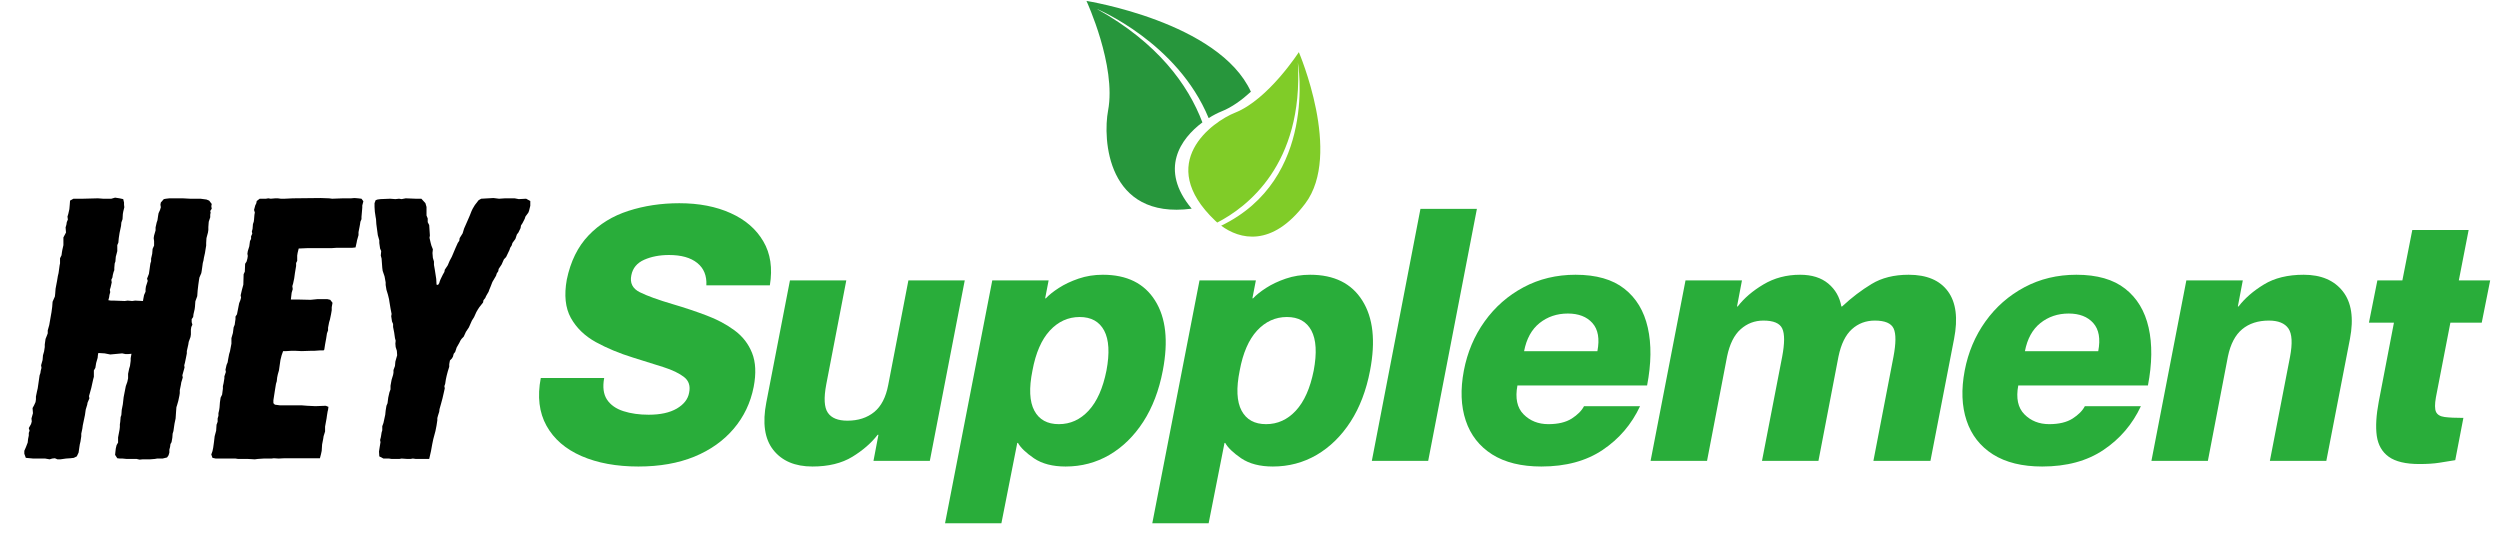
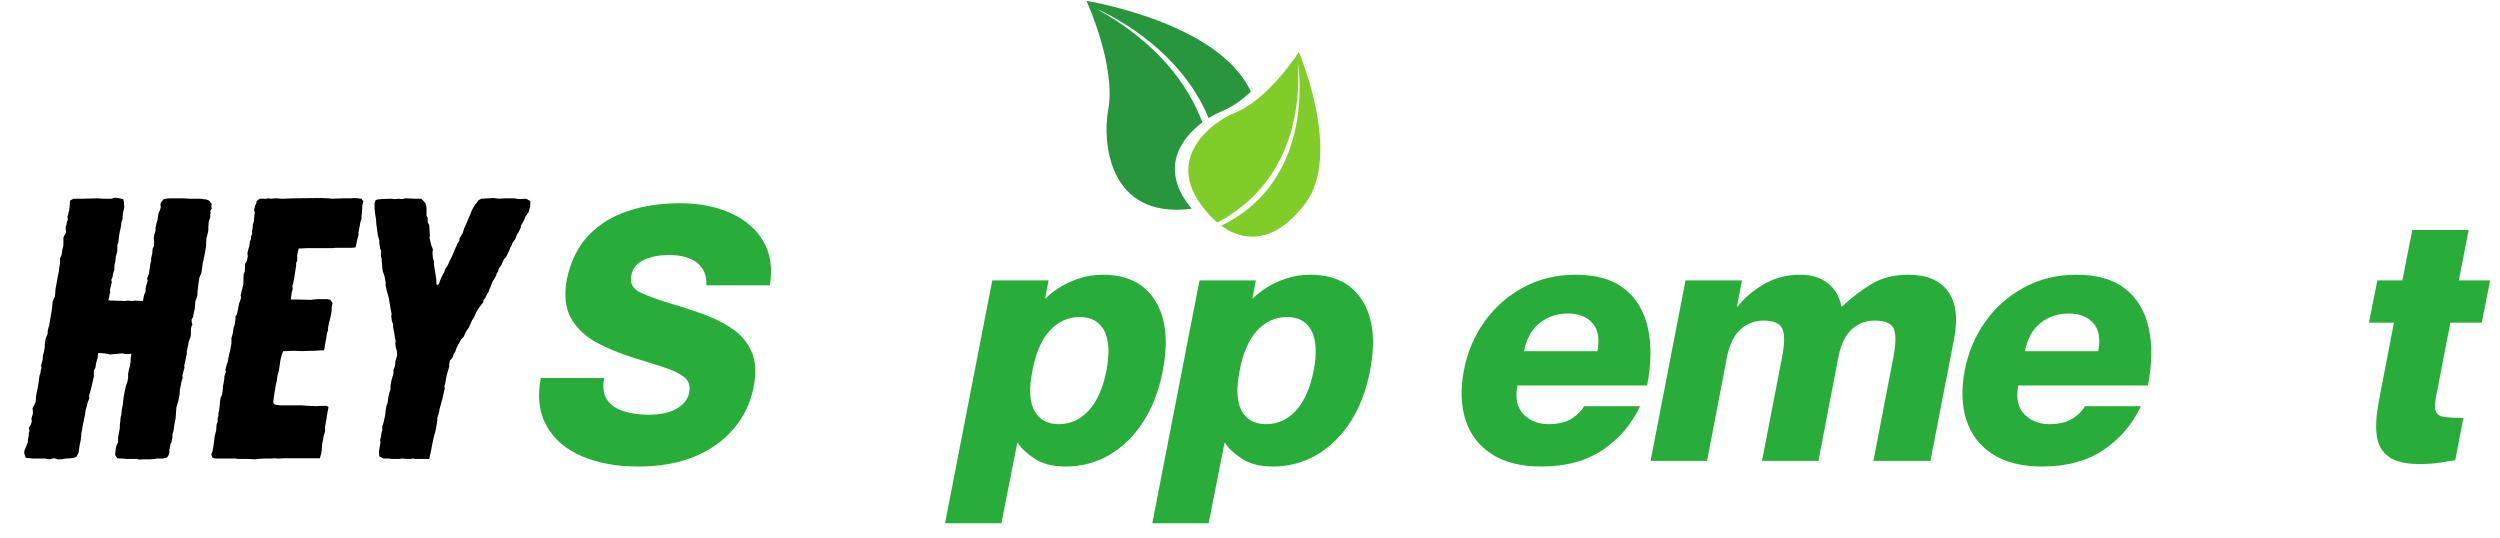
<svg xmlns="http://www.w3.org/2000/svg" width="525" zoomAndPan="magnify" viewBox="0 0 393.75 84.75" height="113" preserveAspectRatio="xMidYMid meet" version="1.0">
  <defs>
    <g />
    <clipPath id="ec242450f1">
      <path d="M 171.098 0.141 L 198 0.141 L 198 34 L 171.098 34 Z M 171.098 0.141 " clip-rule="nonzero" />
    </clipPath>
  </defs>
  <path fill="#80cc28" d="M 205.574 32.059 C 211.457 24.25 204.566 8.211 204.566 8.211 C 204.566 8.211 199.773 15.668 194.52 17.75 C 191.008 19.141 181.805 25.637 191.398 34.762 C 191.5 34.859 191.609 34.957 191.719 35.051 C 196.359 32.664 205.316 25.938 204.414 9.836 C 204.414 9.836 207.613 28.172 192.336 35.547 C 195.227 37.688 200.316 39.031 205.574 32.059 " fill-opacity="1" fill-rule="nonzero" />
  <g clip-path="url(#ec242450f1)">
    <path fill="#27963c" d="M 189.379 19.277 C 187.113 13.316 182.348 6.754 172.754 1.41 C 172.754 1.41 185.422 6.633 190.363 18.602 C 191.121 18.121 191.836 17.766 192.402 17.539 C 194.027 16.895 195.605 15.738 197.016 14.445 C 191.984 3.453 171.117 0.145 171.117 0.145 C 171.117 0.145 175.852 10.348 174.523 17.41 C 173.688 21.824 174.27 34.629 187.691 32.867 C 182.5 26.648 185.961 21.824 189.379 19.277 " fill-opacity="1" fill-rule="nonzero" />
  </g>
  <g fill="#000000" fill-opacity="1">
    <g transform="translate(2.081, 72.283)">
      <g>
        <path d="M 19.906 0.109 L 19.438 0 L 17.859 0 L 17.219 -0.062 L 16.797 -0.062 L 16.391 -0.109 L 16.047 -0.641 L 16.094 -1.109 L 16.156 -1.641 L 16.281 -2.172 L 16.516 -2.578 L 16.516 -3.391 L 16.75 -4.625 L 16.797 -5.031 L 16.797 -5.438 L 16.859 -5.859 L 16.922 -6.609 L 17.031 -6.906 L 17.094 -7.734 L 17.266 -8.609 L 17.391 -9.719 L 17.734 -11.469 L 17.969 -12.125 L 18.094 -12.703 L 18.094 -13.406 L 18.266 -14.234 L 18.391 -14.641 L 18.5 -15.453 L 18.5 -15.859 L 18.625 -16.562 L 18.094 -16.516 L 17.688 -16.516 L 17.156 -16.625 L 15.281 -16.453 L 14.406 -16.625 L 13.406 -16.688 L 13.344 -16.391 L 13.297 -15.922 L 13.062 -15.109 L 12.938 -14.344 L 12.703 -13.938 L 12.703 -12.938 L 12.594 -12.531 L 12.297 -11.188 L 11.938 -9.891 L 12 -9.547 L 11.703 -8.844 L 11.656 -8.547 L 11.422 -7.781 L 11.297 -6.906 L 10.953 -5.266 L 10.891 -4.797 L 10.719 -3.984 L 10.719 -3.578 L 10.594 -2.75 L 10.484 -2.281 L 10.422 -1.875 L 10.297 -1 L 10.016 -0.406 L 9.547 -0.172 L 9.016 -0.109 L 8.312 -0.062 L 7.438 0.062 L 6.969 0.062 L 6.562 -0.109 L 6.141 -0.062 L 5.734 0.062 L 5.031 -0.062 L 3.156 -0.062 L 1.984 -0.172 L 1.75 -0.812 L 1.75 -1.281 L 1.984 -1.812 L 2.281 -2.578 L 2.344 -3.156 L 2.453 -3.688 L 2.453 -4.094 L 2.578 -4.453 L 2.453 -4.859 L 2.812 -5.5 L 2.922 -5.906 L 2.875 -6.375 L 3.109 -7.203 L 3.047 -8.016 L 3.281 -8.438 L 3.516 -8.953 L 3.578 -9.375 L 3.578 -9.828 L 3.75 -10.656 L 3.859 -11.125 L 4.156 -13.172 L 4.281 -13.531 L 4.328 -13.875 L 4.453 -14.344 L 4.391 -14.75 L 4.625 -15.578 L 4.688 -16.328 L 4.859 -16.922 L 4.969 -17.625 L 4.969 -18.031 L 5.094 -18.906 L 5.266 -19.328 L 5.438 -19.781 L 5.438 -20.25 L 5.672 -21.078 L 5.969 -22.781 L 6.031 -23.125 L 6.141 -23.953 L 6.203 -24.766 L 6.562 -25.578 L 6.609 -26 L 6.672 -26.812 L 6.906 -28.047 L 7.031 -28.812 L 7.141 -29.266 L 7.312 -30.5 L 7.375 -30.797 L 7.375 -31.609 L 7.609 -32.078 L 7.672 -32.547 L 7.734 -32.906 L 7.906 -33.672 L 7.906 -34.891 L 8.312 -35.656 L 8.25 -36.469 L 8.375 -36.891 L 8.438 -37.297 L 8.609 -37.703 L 8.547 -38.172 L 8.672 -38.578 L 8.844 -39.344 L 8.906 -40.047 L 8.953 -40.688 L 9.484 -40.984 L 10.953 -40.984 L 13.344 -41.047 L 14.172 -40.984 L 15.453 -40.984 L 16.047 -41.156 L 16.75 -41.047 L 17.328 -40.922 L 17.453 -40.391 L 17.453 -40.047 L 17.5 -39.641 L 17.328 -38.938 L 17.266 -38.578 L 17.219 -37.766 L 17.031 -37.234 L 16.984 -36.703 L 16.75 -35.594 L 16.625 -34.781 L 16.562 -34.078 L 16.391 -33.672 L 16.391 -32.734 L 16.281 -32.312 L 16.156 -31.844 L 16.094 -31.094 L 15.984 -30.797 L 15.922 -30.094 L 15.922 -29.734 L 15.812 -29.453 L 15.688 -28.984 L 15.625 -28.578 L 15.453 -28.219 L 15.516 -27.812 L 15.344 -27.047 L 15.219 -26.641 L 15.281 -26.281 L 15.156 -25.812 L 15.109 -25.469 L 14.984 -25 L 15.391 -24.938 L 15.859 -24.938 L 17.562 -24.875 L 18.031 -24.938 L 18.734 -24.875 L 19.203 -24.938 L 20.438 -24.875 L 20.484 -25.172 L 20.609 -25.812 L 20.844 -26.344 L 20.844 -26.75 L 20.906 -27.172 L 21.188 -28.047 L 21.078 -28.391 L 21.375 -29.156 L 21.422 -29.5 L 21.484 -29.922 L 21.547 -30.391 L 21.609 -30.797 L 21.719 -31.141 L 21.719 -31.562 L 21.891 -32.312 L 21.953 -33.078 L 22.188 -33.609 L 22.188 -34.312 L 22.125 -34.781 L 22.188 -35.188 L 22.422 -36 L 22.422 -36.469 L 22.594 -37.234 L 22.719 -37.594 L 22.828 -38.344 L 22.891 -38.703 L 23.125 -39.219 L 23.25 -39.641 L 23.188 -40.047 L 23.25 -40.391 L 23.719 -40.922 L 24.062 -40.984 L 24.594 -41.047 L 26.703 -41.047 L 27.875 -40.984 L 29.5 -40.984 L 30.438 -40.859 L 30.859 -40.688 L 31.266 -40.156 L 31.203 -39.812 L 31.266 -39.406 L 31.031 -39.047 L 31.094 -38.812 L 31.031 -38.469 L 31.031 -38.062 L 30.797 -37.359 L 30.734 -36.531 L 30.734 -36.062 L 30.672 -35.656 L 30.562 -35.25 L 30.438 -34.781 L 30.391 -34.016 L 30.391 -33.609 L 30.266 -32.844 L 30.203 -32.438 L 30.031 -31.672 L 29.969 -31.266 L 29.859 -30.859 L 29.797 -30.391 L 29.688 -29.625 L 29.625 -29.266 L 29.328 -28.578 L 29.266 -28.219 L 29.156 -27.453 L 29.047 -26.516 L 28.984 -25.641 L 28.688 -24.828 L 28.625 -23.953 L 28.578 -23.594 L 28.391 -22.781 L 28.344 -22.359 L 28.109 -22.016 L 28.109 -21.547 L 28.219 -21.141 L 28.047 -20.781 L 27.984 -20.375 L 27.984 -19.609 L 27.922 -19.203 L 27.641 -18.438 L 27.578 -18.031 L 27.344 -16.984 L 27.344 -16.625 L 27.219 -15.984 L 27.047 -15.156 L 26.938 -14.75 L 26.984 -14.406 L 26.641 -13.172 L 26.703 -12.828 L 26.578 -12.406 L 26.469 -12.062 L 26.406 -11.656 L 26.234 -10.828 L 26.234 -10.359 L 26.172 -9.953 L 26 -9.141 L 25.812 -8.484 L 25.703 -8.141 L 25.641 -7.312 L 25.578 -6.375 L 25.406 -5.562 L 25.344 -5.156 L 25.234 -4.391 L 25.109 -3.984 L 25.062 -3.344 L 24.938 -2.641 L 24.766 -2.344 L 24.703 -1.875 L 24.594 -1.469 L 24.594 -1 L 24.469 -0.578 L 24.234 -0.234 L 23.531 -0.062 L 22.656 -0.062 L 22.312 0 L 21.547 0.062 L 20.375 0.062 Z M 19.906 0.109 " />
      </g>
    </g>
  </g>
  <g fill="#000000" fill-opacity="1">
    <g transform="translate(31.528, 72.283)">
      <g>
        <path d="M 8.609 0.062 L 7.5 0 L 5.969 0 L 5.562 -0.062 L 2.453 -0.062 L 1.938 -0.172 L 1.75 -0.703 L 1.938 -1.234 L 2.047 -1.75 L 2.172 -2.641 L 2.281 -3.578 L 2.516 -4.453 L 2.578 -5.391 L 2.75 -5.859 L 2.75 -6.375 L 2.875 -6.797 L 2.875 -7.203 L 2.984 -7.672 L 3.047 -8.078 L 3.109 -8.906 L 3.219 -9.656 L 3.453 -10.125 L 3.578 -11.062 L 3.578 -11.469 L 3.688 -11.938 L 3.812 -12.703 L 3.812 -13 L 4.047 -13.703 L 3.984 -14.047 L 4.156 -14.812 L 4.328 -15.219 L 4.391 -15.625 L 4.562 -16.516 L 4.688 -16.922 L 4.922 -18.156 L 4.922 -19.031 L 5.156 -19.844 L 5.266 -20.719 L 5.438 -21.141 L 5.5 -21.609 L 5.562 -22.016 L 5.562 -22.422 L 5.797 -22.781 L 6.141 -24.531 L 6.328 -25 L 6.438 -25.406 L 6.375 -25.766 L 6.562 -26.578 L 6.797 -27.453 L 6.844 -29.094 L 7.031 -29.5 L 7.078 -30.734 L 7.312 -31.094 L 7.438 -31.562 L 7.5 -31.969 L 7.438 -32.312 L 7.5 -32.734 L 7.734 -33.484 L 7.844 -34.312 L 8.016 -34.656 L 8.016 -35.062 L 8.203 -35.484 L 8.141 -35.828 L 8.25 -36.234 L 8.312 -37 L 8.438 -37.359 L 8.484 -37.703 L 8.547 -38.469 L 8.609 -38.812 L 8.484 -39.219 L 8.672 -39.922 L 8.844 -40.281 L 8.906 -40.625 L 9.375 -40.984 L 10.359 -40.984 L 10.719 -41.047 L 11.125 -40.984 L 11.828 -41.047 L 12.234 -41.047 L 12.703 -40.984 L 13.297 -40.984 L 14.578 -41.047 L 18.969 -41.094 L 20.312 -41.047 L 20.781 -40.984 L 22.484 -41.047 L 23.766 -41.047 L 24.297 -41.094 L 24.875 -41.047 L 25.406 -40.984 L 25.703 -40.578 L 25.531 -39.922 L 25.531 -39.578 L 25.406 -38.109 L 25.406 -37.766 L 25.234 -37.359 L 25.172 -36.938 L 25.109 -36.594 L 24.938 -35.719 L 24.938 -35.25 L 24.703 -34.422 L 24.641 -34.078 L 24.469 -33.312 L 23.891 -33.25 L 21.422 -33.25 L 20.719 -33.203 L 16.922 -33.203 L 15.516 -33.141 L 15.344 -32.438 L 15.281 -32.031 L 15.281 -31.203 L 15.109 -30.859 L 15.109 -30.391 L 14.922 -29.266 L 14.812 -28.453 L 14.641 -27.641 L 14.516 -27.219 L 14.578 -26.75 L 14.406 -26.172 L 14.281 -25.109 L 15.344 -25.109 L 17.391 -25.062 L 18.5 -25.172 L 20.016 -25.172 L 20.484 -25.062 L 20.844 -24.594 L 20.719 -23.891 L 20.719 -23.422 L 20.609 -22.781 L 20.438 -21.953 L 20.312 -21.547 L 20.141 -20.672 L 20.141 -20.25 L 19.969 -19.781 L 19.844 -18.969 L 19.672 -18.031 L 19.547 -17.219 L 19.438 -17.094 L 18.859 -17.094 L 17.969 -17.031 L 17.453 -17.031 L 15.984 -16.984 L 14.984 -17.031 L 14.344 -17.031 L 13.578 -16.984 L 13.062 -16.984 L 12.828 -16.328 L 12.641 -15.578 L 12.406 -13.938 L 12.234 -13.344 L 12.125 -12.828 L 12.062 -12.234 L 11.938 -11.828 L 11.766 -10.766 L 11.531 -9.25 L 11.531 -8.781 L 11.766 -8.547 L 12.594 -8.438 L 16.047 -8.438 L 16.859 -8.375 L 18.156 -8.312 L 19.781 -8.375 L 20.203 -8.203 L 20.141 -7.734 L 20.078 -7.5 L 19.969 -6.844 L 19.906 -6.375 L 19.672 -5.094 L 19.672 -4.328 L 19.547 -3.922 L 19.438 -3.578 L 19.375 -3.156 L 19.203 -2.281 L 19.141 -1.281 L 19.031 -0.766 L 18.859 -0.109 L 13.297 -0.109 L 12.359 -0.062 L 11.594 -0.109 L 11.234 -0.062 L 10.016 -0.062 L 9.078 0 Z M 8.609 0.062 " />
      </g>
    </g>
  </g>
  <g fill="#000000" fill-opacity="1">
    <g transform="translate(53.599, 72.283)">
      <g>
        <path d="M 8.078 0 L 7.672 -0.062 L 6.797 -0.062 L 6.141 -0.406 L 6.094 -1.172 L 6.203 -1.875 L 6.328 -2.641 L 6.266 -2.984 L 6.375 -3.391 L 6.438 -3.75 L 6.5 -4.156 L 6.609 -4.516 L 6.609 -5.156 L 6.797 -5.672 L 7.078 -6.969 L 7.141 -7.609 L 7.266 -8.375 L 7.438 -8.781 L 7.547 -9.656 L 7.734 -10.484 L 7.906 -10.953 L 7.906 -11.531 L 8.078 -12.469 L 8.312 -13.234 L 8.375 -13.578 L 8.375 -14 L 8.609 -14.641 L 8.672 -15.344 L 8.953 -16.328 L 8.906 -17.031 L 8.719 -17.625 L 8.672 -18.156 L 8.719 -18.625 L 8.609 -19.031 L 8.484 -19.906 L 8.312 -20.781 L 8.312 -21.25 L 8.141 -21.656 L 8.016 -22.484 L 8.078 -22.828 L 7.906 -23.719 L 7.734 -24.766 L 7.672 -25.172 L 7.5 -25.875 L 7.266 -26.641 L 7.141 -27.406 L 7.141 -27.812 L 6.969 -28.75 L 6.672 -29.625 L 6.609 -30.094 L 6.5 -31.562 L 6.375 -32.031 L 6.438 -32.734 L 6.266 -33.141 L 6.141 -34.016 L 6.141 -34.422 L 5.906 -35.25 L 5.672 -37 L 5.625 -37.766 L 5.562 -38.109 L 5.438 -38.938 L 5.391 -39.688 L 5.391 -40.281 L 5.562 -40.75 L 5.859 -40.859 L 6.328 -40.922 L 7.844 -40.984 L 8.672 -40.922 L 9.25 -40.984 L 9.656 -40.922 L 10.297 -41.047 L 11.891 -40.984 L 12.766 -40.984 L 13.406 -40.281 L 13.578 -39.688 L 13.578 -38.344 L 13.766 -37.875 L 13.766 -37.297 L 14 -36.828 L 14.109 -35.188 L 14.047 -34.828 L 14.234 -34.016 L 14.344 -33.609 L 14.578 -33.016 L 14.516 -32.438 L 14.578 -31.672 L 14.75 -31.094 L 14.75 -30.562 L 14.875 -29.859 L 15.109 -28.344 L 15.156 -27.453 L 15.391 -27.406 L 15.578 -27.688 L 15.688 -28.047 L 15.812 -28.344 L 16.156 -29.047 L 16.391 -29.453 L 16.453 -29.797 L 16.922 -30.5 L 17.219 -31.203 L 17.562 -31.844 L 18.156 -33.25 L 18.5 -34.016 L 18.734 -34.359 L 18.797 -34.781 L 19.266 -35.531 L 19.375 -35.891 L 19.5 -36.297 L 20.016 -37.469 L 20.375 -38.297 L 20.672 -39.047 L 20.844 -39.406 L 21.188 -39.984 L 21.781 -40.75 L 22.188 -40.984 L 24.125 -41.094 L 25 -40.984 L 25.938 -41.047 L 27.453 -41.047 L 28.109 -40.922 L 29.266 -40.984 L 29.922 -40.625 L 29.922 -39.875 L 29.734 -39.109 L 29.625 -38.812 L 29.156 -38.172 L 29.047 -37.828 L 28.688 -37.125 L 28.453 -36.766 L 28.391 -36.359 L 28.047 -35.656 L 27.812 -35.359 L 27.578 -34.656 L 27.109 -34.016 L 26.984 -33.609 L 26.75 -33.25 L 26.641 -32.906 L 26.109 -31.797 L 25.766 -31.438 L 25.406 -30.625 L 24.938 -29.922 L 24.875 -29.562 L 24.641 -29.219 L 24.531 -28.859 L 23.953 -27.875 L 23.656 -27.109 L 23.484 -26.703 L 23.359 -26.344 L 22.953 -25.641 L 22.828 -25.344 L 22.547 -25 L 22.484 -24.641 L 21.891 -23.891 L 21.656 -23.531 L 21.422 -23.125 L 21.078 -22.359 L 20.719 -21.781 L 20.25 -20.719 L 19.781 -20.016 L 19.438 -19.266 L 19.094 -18.906 L 18.906 -18.625 L 18.734 -18.266 L 18.328 -17.562 L 18.094 -16.859 L 17.859 -16.562 L 17.734 -16.094 L 17.562 -15.812 L 17.266 -15.516 L 17.156 -14.922 L 17.156 -14.516 L 16.922 -13.766 L 16.75 -13.109 L 16.625 -12.531 L 16.516 -11.828 L 16.391 -11.469 L 16.453 -11.125 L 16.281 -10.359 L 16.094 -9.547 L 15.859 -8.672 L 15.625 -7.844 L 15.578 -7.438 L 15.391 -6.844 L 15.281 -6.438 L 15.281 -6.094 L 15.156 -5.266 L 14.984 -4.391 L 14.875 -3.984 L 14.641 -3.109 L 14.469 -2.281 L 14.281 -1.234 L 14 0 L 11.891 0 L 11.422 -0.062 L 11.062 0 L 10.531 0 L 9.656 -0.062 L 9.312 0 Z M 8.078 0 " />
      </g>
    </g>
  </g>
  <g fill="#29ad3a" fill-opacity="1">
    <g transform="translate(85.111, 72.585)">
      <g>
        <path d="M 15.438 0.891 C 11.988 0.891 9.004 0.344 6.484 -0.75 C 3.973 -1.844 2.133 -3.43 0.969 -5.516 C -0.195 -7.609 -0.5 -10.117 0.062 -13.047 L 10.047 -13.047 C 9.785 -11.641 9.93 -10.508 10.484 -9.656 C 11.047 -8.812 11.91 -8.203 13.078 -7.828 C 14.242 -7.453 15.566 -7.266 17.047 -7.266 C 18.891 -7.266 20.367 -7.586 21.484 -8.234 C 22.598 -8.891 23.242 -9.719 23.422 -10.719 C 23.648 -11.789 23.383 -12.617 22.625 -13.203 C 21.863 -13.797 20.781 -14.316 19.375 -14.766 C 17.969 -15.211 16.375 -15.711 14.594 -16.266 C 12.445 -16.93 10.492 -17.742 8.734 -18.703 C 6.984 -19.672 5.672 -20.941 4.797 -22.516 C 3.93 -24.086 3.719 -26.094 4.156 -28.531 C 4.75 -31.414 5.895 -33.742 7.594 -35.516 C 9.301 -37.297 11.395 -38.582 13.875 -39.375 C 16.352 -40.176 19.02 -40.578 21.875 -40.578 C 24.977 -40.578 27.676 -40.055 29.969 -39.016 C 32.27 -37.984 33.984 -36.504 35.109 -34.578 C 36.242 -32.66 36.586 -30.348 36.141 -27.641 L 26.141 -27.641 C 26.223 -29.16 25.742 -30.336 24.703 -31.172 C 23.672 -32.004 22.191 -32.422 20.266 -32.422 C 18.785 -32.422 17.477 -32.172 16.344 -31.672 C 15.219 -31.172 14.547 -30.363 14.328 -29.25 C 14.066 -28.031 14.508 -27.133 15.656 -26.562 C 16.801 -25.988 18.555 -25.352 20.922 -24.656 C 22.703 -24.133 24.43 -23.555 26.109 -22.922 C 27.797 -22.297 29.281 -21.508 30.562 -20.562 C 31.844 -19.625 32.77 -18.43 33.344 -16.984 C 33.914 -15.547 34 -13.77 33.594 -11.656 C 33.102 -9.145 32.051 -6.941 30.438 -5.047 C 28.832 -3.16 26.766 -1.695 24.234 -0.656 C 21.703 0.375 18.77 0.891 15.438 0.891 Z M 15.438 0.891 " />
      </g>
    </g>
  </g>
  <g fill="#29ad3a" fill-opacity="1">
    <g transform="translate(119.917, 72.585)">
      <g>
-         <path d="M 8.047 0.891 C 5.305 0.891 3.25 0.02 1.875 -1.719 C 0.508 -3.457 0.145 -5.957 0.781 -9.219 L 4.5 -28.422 L 13.375 -28.422 L 10.219 -12.047 C 9.812 -9.898 9.895 -8.41 10.469 -7.578 C 11.039 -6.742 12.066 -6.328 13.547 -6.328 C 15.242 -6.328 16.648 -6.781 17.766 -7.688 C 18.879 -8.594 19.617 -10.023 19.984 -11.984 L 23.156 -28.422 L 32.031 -28.422 L 26.531 0 L 17.656 0 L 18.438 -4.109 L 18.312 -4.109 C 17.32 -2.816 15.992 -1.66 14.328 -0.641 C 12.66 0.379 10.566 0.891 8.047 0.891 Z M 8.047 0.891 " />
-       </g>
+         </g>
    </g>
  </g>
  <g fill="#29ad3a" fill-opacity="1">
    <g transform="translate(151.392, 72.585)">
      <g>
        <path d="M -2.547 9.828 L 4.891 -28.422 L 13.766 -28.422 L 13.219 -25.594 L 13.328 -25.594 C 13.805 -26.113 14.488 -26.66 15.375 -27.234 C 16.258 -27.805 17.297 -28.297 18.484 -28.703 C 19.672 -29.109 20.945 -29.312 22.312 -29.312 C 26.094 -29.312 28.832 -27.957 30.531 -25.25 C 32.238 -22.551 32.645 -18.875 31.75 -14.219 C 31.156 -11.102 30.129 -8.414 28.672 -6.156 C 27.211 -3.906 25.438 -2.164 23.344 -0.938 C 21.25 0.281 18.945 0.891 16.438 0.891 C 14.395 0.891 12.734 0.457 11.453 -0.406 C 10.18 -1.281 9.344 -2.086 8.938 -2.828 L 8.828 -2.828 L 6.328 9.828 Z M 15.375 -5.781 C 17.188 -5.781 18.75 -6.488 20.062 -7.906 C 21.383 -9.332 22.32 -11.438 22.875 -14.219 C 23.395 -16.988 23.273 -19.086 22.516 -20.516 C 21.754 -21.941 20.469 -22.656 18.656 -22.656 C 16.844 -22.656 15.273 -21.941 13.953 -20.516 C 12.641 -19.086 11.727 -16.988 11.219 -14.219 C 10.656 -11.438 10.754 -9.332 11.516 -7.906 C 12.273 -6.488 13.562 -5.781 15.375 -5.781 Z M 15.375 -5.781 " />
      </g>
    </g>
  </g>
  <g fill="#29ad3a" fill-opacity="1">
    <g transform="translate(184.033, 72.585)">
      <g>
        <path d="M -2.547 9.828 L 4.891 -28.422 L 13.766 -28.422 L 13.219 -25.594 L 13.328 -25.594 C 13.805 -26.113 14.488 -26.66 15.375 -27.234 C 16.258 -27.805 17.297 -28.297 18.484 -28.703 C 19.672 -29.109 20.945 -29.312 22.312 -29.312 C 26.094 -29.312 28.832 -27.957 30.531 -25.25 C 32.238 -22.551 32.645 -18.875 31.75 -14.219 C 31.156 -11.102 30.129 -8.414 28.672 -6.156 C 27.211 -3.906 25.438 -2.164 23.344 -0.938 C 21.25 0.281 18.945 0.891 16.438 0.891 C 14.395 0.891 12.734 0.457 11.453 -0.406 C 10.18 -1.281 9.344 -2.086 8.938 -2.828 L 8.828 -2.828 L 6.328 9.828 Z M 15.375 -5.781 C 17.188 -5.781 18.75 -6.488 20.062 -7.906 C 21.383 -9.332 22.32 -11.438 22.875 -14.219 C 23.395 -16.988 23.273 -19.086 22.516 -20.516 C 21.754 -21.941 20.469 -22.656 18.656 -22.656 C 16.844 -22.656 15.273 -21.941 13.953 -20.516 C 12.641 -19.086 11.727 -16.988 11.219 -14.219 C 10.656 -11.438 10.754 -9.332 11.516 -7.906 C 12.273 -6.488 13.562 -5.781 15.375 -5.781 Z M 15.375 -5.781 " />
      </g>
    </g>
  </g>
  <g fill="#29ad3a" fill-opacity="1">
    <g transform="translate(216.674, 72.585)">
      <g>
-         <path d="M -0.609 0 L 7.047 -39.688 L 15.938 -39.688 L 8.266 0 Z M -0.609 0 " />
-       </g>
+         </g>
    </g>
  </g>
  <g fill="#29ad3a" fill-opacity="1">
    <g transform="translate(229.886, 72.585)">
      <g>
        <path d="M 12.875 0.891 C 9.727 0.891 7.145 0.254 5.125 -1.016 C 3.113 -2.297 1.727 -4.07 0.969 -6.344 C 0.207 -8.625 0.109 -11.25 0.672 -14.219 C 1.223 -17.102 2.312 -19.68 3.938 -21.953 C 5.57 -24.234 7.617 -26.031 10.078 -27.344 C 12.535 -28.656 15.266 -29.312 18.266 -29.312 C 21.523 -29.312 24.086 -28.578 25.953 -27.109 C 27.816 -25.648 29.047 -23.609 29.641 -20.984 C 30.234 -18.359 30.195 -15.32 29.531 -11.875 L 9.109 -11.875 C 8.734 -9.875 9.055 -8.359 10.078 -7.328 C 11.098 -6.297 12.398 -5.781 13.984 -5.781 C 15.504 -5.781 16.727 -6.07 17.656 -6.656 C 18.582 -7.25 19.227 -7.898 19.594 -8.609 L 28.422 -8.609 C 27.086 -5.754 25.125 -3.457 22.531 -1.719 C 19.945 0.02 16.727 0.891 12.875 0.891 Z M 10.156 -17.266 L 21.703 -17.266 C 22.078 -19.223 21.816 -20.703 20.922 -21.703 C 20.035 -22.703 18.742 -23.203 17.047 -23.203 C 15.336 -23.203 13.852 -22.703 12.594 -21.703 C 11.344 -20.703 10.531 -19.223 10.156 -17.266 Z M 10.156 -17.266 " />
      </g>
    </g>
  </g>
  <g fill="#29ad3a" fill-opacity="1">
    <g transform="translate(260.64, 72.585)">
      <g>
        <path d="M -0.672 0 L 4.828 -28.422 L 13.719 -28.422 L 12.938 -24.312 L 13.047 -24.312 C 14.047 -25.613 15.395 -26.77 17.094 -27.781 C 18.801 -28.801 20.727 -29.312 22.875 -29.312 C 24.719 -29.312 26.195 -28.848 27.312 -27.922 C 28.426 -26.992 29.113 -25.789 29.375 -24.312 L 29.484 -24.312 C 30.992 -25.719 32.547 -26.898 34.141 -27.859 C 35.734 -28.828 37.676 -29.312 39.969 -29.312 C 42.82 -29.312 44.883 -28.441 46.156 -26.703 C 47.438 -24.961 47.758 -22.461 47.125 -19.203 L 43.406 0 L 34.422 0 L 37.578 -16.375 C 37.984 -18.52 37.992 -20.008 37.609 -20.844 C 37.223 -21.676 36.234 -22.094 34.641 -22.094 C 33.234 -22.094 32.031 -21.641 31.031 -20.734 C 30.031 -19.828 29.328 -18.395 28.922 -16.438 L 25.766 0 L 16.875 0 L 20.047 -16.375 C 20.453 -18.52 20.457 -20.008 20.062 -20.844 C 19.676 -21.676 18.688 -22.094 17.094 -22.094 C 15.727 -22.094 14.535 -21.641 13.516 -20.734 C 12.492 -19.828 11.781 -18.395 11.375 -16.438 L 8.219 0 Z M -0.672 0 " />
      </g>
    </g>
  </g>
  <g fill="#29ad3a" fill-opacity="1">
    <g transform="translate(308.768, 72.585)">
      <g>
        <path d="M 12.875 0.891 C 9.727 0.891 7.145 0.254 5.125 -1.016 C 3.113 -2.297 1.727 -4.07 0.969 -6.344 C 0.207 -8.625 0.109 -11.25 0.672 -14.219 C 1.223 -17.102 2.312 -19.68 3.938 -21.953 C 5.57 -24.234 7.617 -26.031 10.078 -27.344 C 12.535 -28.656 15.266 -29.312 18.266 -29.312 C 21.523 -29.312 24.086 -28.578 25.953 -27.109 C 27.816 -25.648 29.047 -23.609 29.641 -20.984 C 30.234 -18.359 30.195 -15.32 29.531 -11.875 L 9.109 -11.875 C 8.734 -9.875 9.055 -8.359 10.078 -7.328 C 11.098 -6.297 12.398 -5.781 13.984 -5.781 C 15.504 -5.781 16.727 -6.07 17.656 -6.656 C 18.582 -7.25 19.227 -7.898 19.594 -8.609 L 28.422 -8.609 C 27.086 -5.754 25.125 -3.457 22.531 -1.719 C 19.945 0.02 16.727 0.891 12.875 0.891 Z M 10.156 -17.266 L 21.703 -17.266 C 22.078 -19.223 21.816 -20.703 20.922 -21.703 C 20.035 -22.703 18.742 -23.203 17.047 -23.203 C 15.336 -23.203 13.852 -22.703 12.594 -21.703 C 11.344 -20.703 10.531 -19.223 10.156 -17.266 Z M 10.156 -17.266 " />
      </g>
    </g>
  </g>
  <g fill="#29ad3a" fill-opacity="1">
    <g transform="translate(339.522, 72.585)">
      <g>
-         <path d="M -0.672 0 L 4.828 -28.422 L 13.719 -28.422 L 12.938 -24.312 L 13.047 -24.312 C 14.047 -25.613 15.379 -26.77 17.047 -27.781 C 18.711 -28.801 20.801 -29.312 23.312 -29.312 C 26.051 -29.312 28.102 -28.441 29.469 -26.703 C 30.844 -24.961 31.219 -22.461 30.594 -19.203 L 26.875 0 L 17.984 0 L 21.156 -16.375 C 21.562 -18.52 21.477 -20.008 20.906 -20.844 C 20.332 -21.676 19.305 -22.094 17.828 -22.094 C 16.117 -22.094 14.719 -21.641 13.625 -20.734 C 12.531 -19.828 11.781 -18.395 11.375 -16.438 L 8.219 0 Z M -0.672 0 " />
-       </g>
+         </g>
    </g>
  </g>
  <g fill="#29ad3a" fill-opacity="1">
    <g transform="translate(371.108, 72.585)">
      <g>
        <path d="M 9.938 0.5 C 7.789 0.5 6.188 0.117 5.125 -0.641 C 4.07 -1.398 3.441 -2.5 3.234 -3.938 C 3.035 -5.383 3.141 -7.18 3.547 -9.328 L 5.938 -21.766 L 2 -21.766 L 3.328 -28.422 L 7.266 -28.422 L 8.828 -36.359 L 17.703 -36.359 L 16.156 -28.422 L 21.094 -28.422 L 19.766 -21.766 L 14.828 -21.766 L 12.547 -10 C 12.359 -8.926 12.363 -8.164 12.562 -7.719 C 12.77 -7.27 13.223 -7 13.922 -6.906 C 14.629 -6.812 15.613 -6.766 16.875 -6.766 L 15.594 -0.109 C 14.75 0.035 13.91 0.172 13.078 0.297 C 12.242 0.43 11.195 0.5 9.938 0.5 Z M 9.938 0.5 " />
      </g>
    </g>
  </g>
</svg>